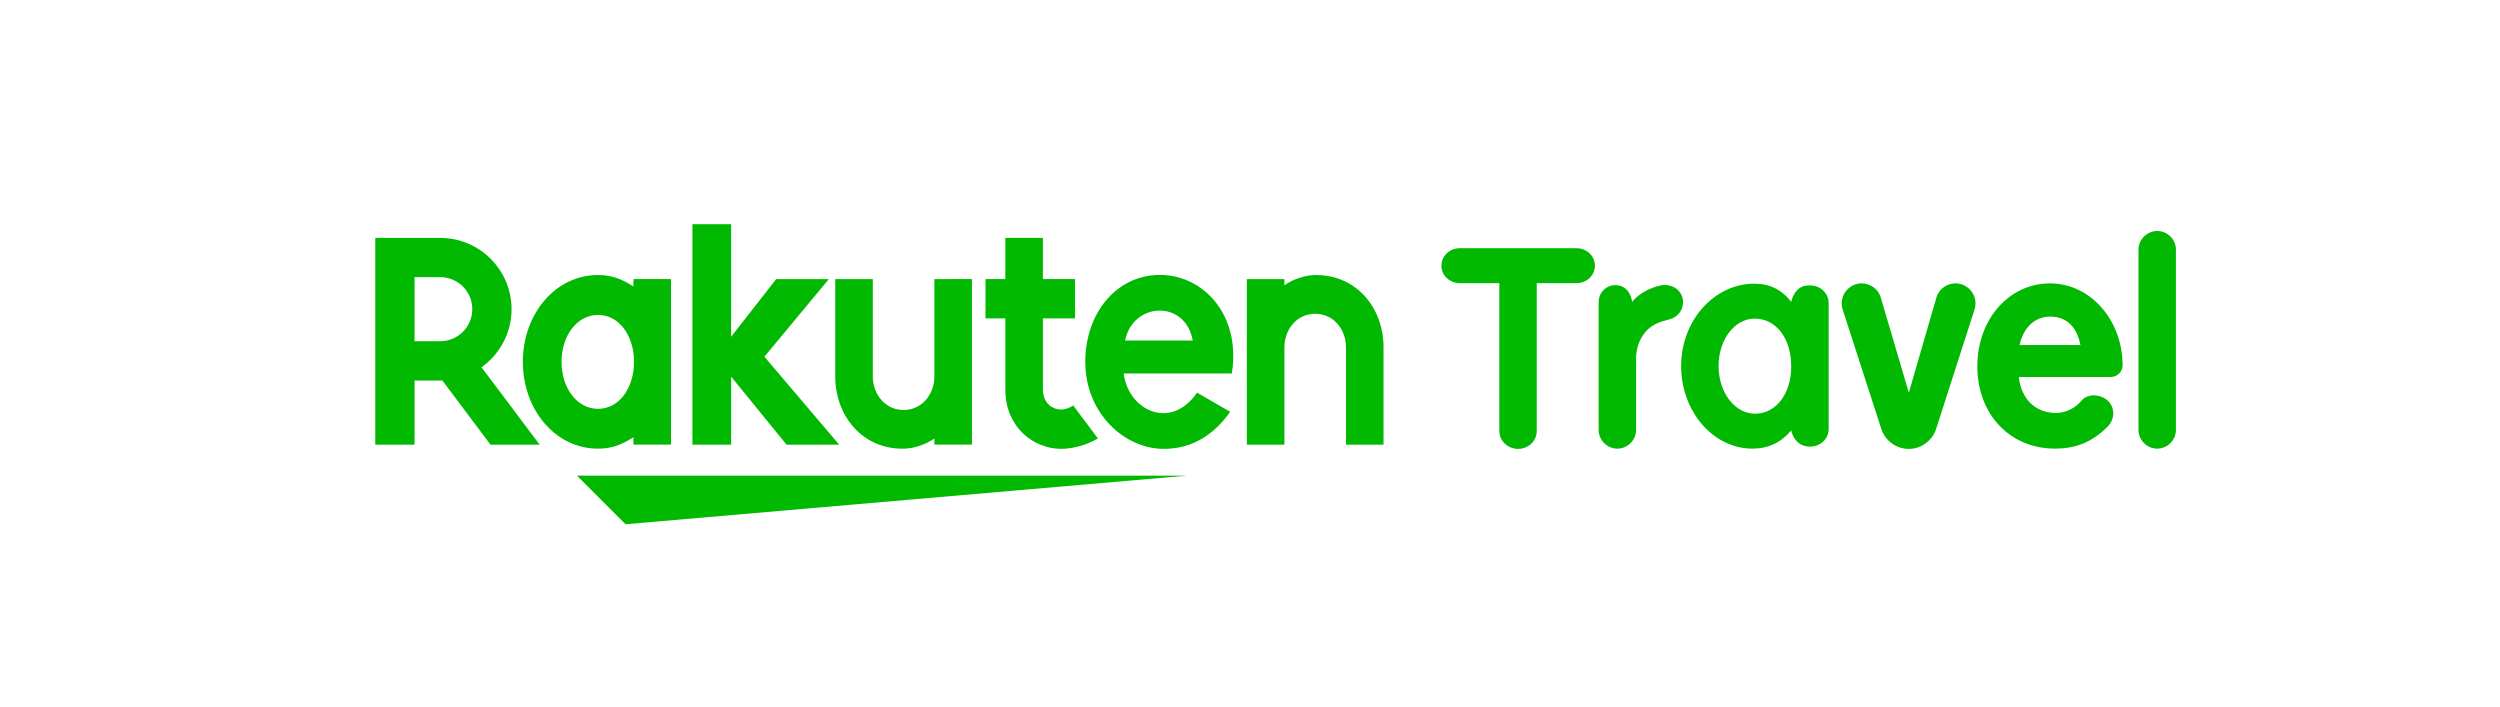
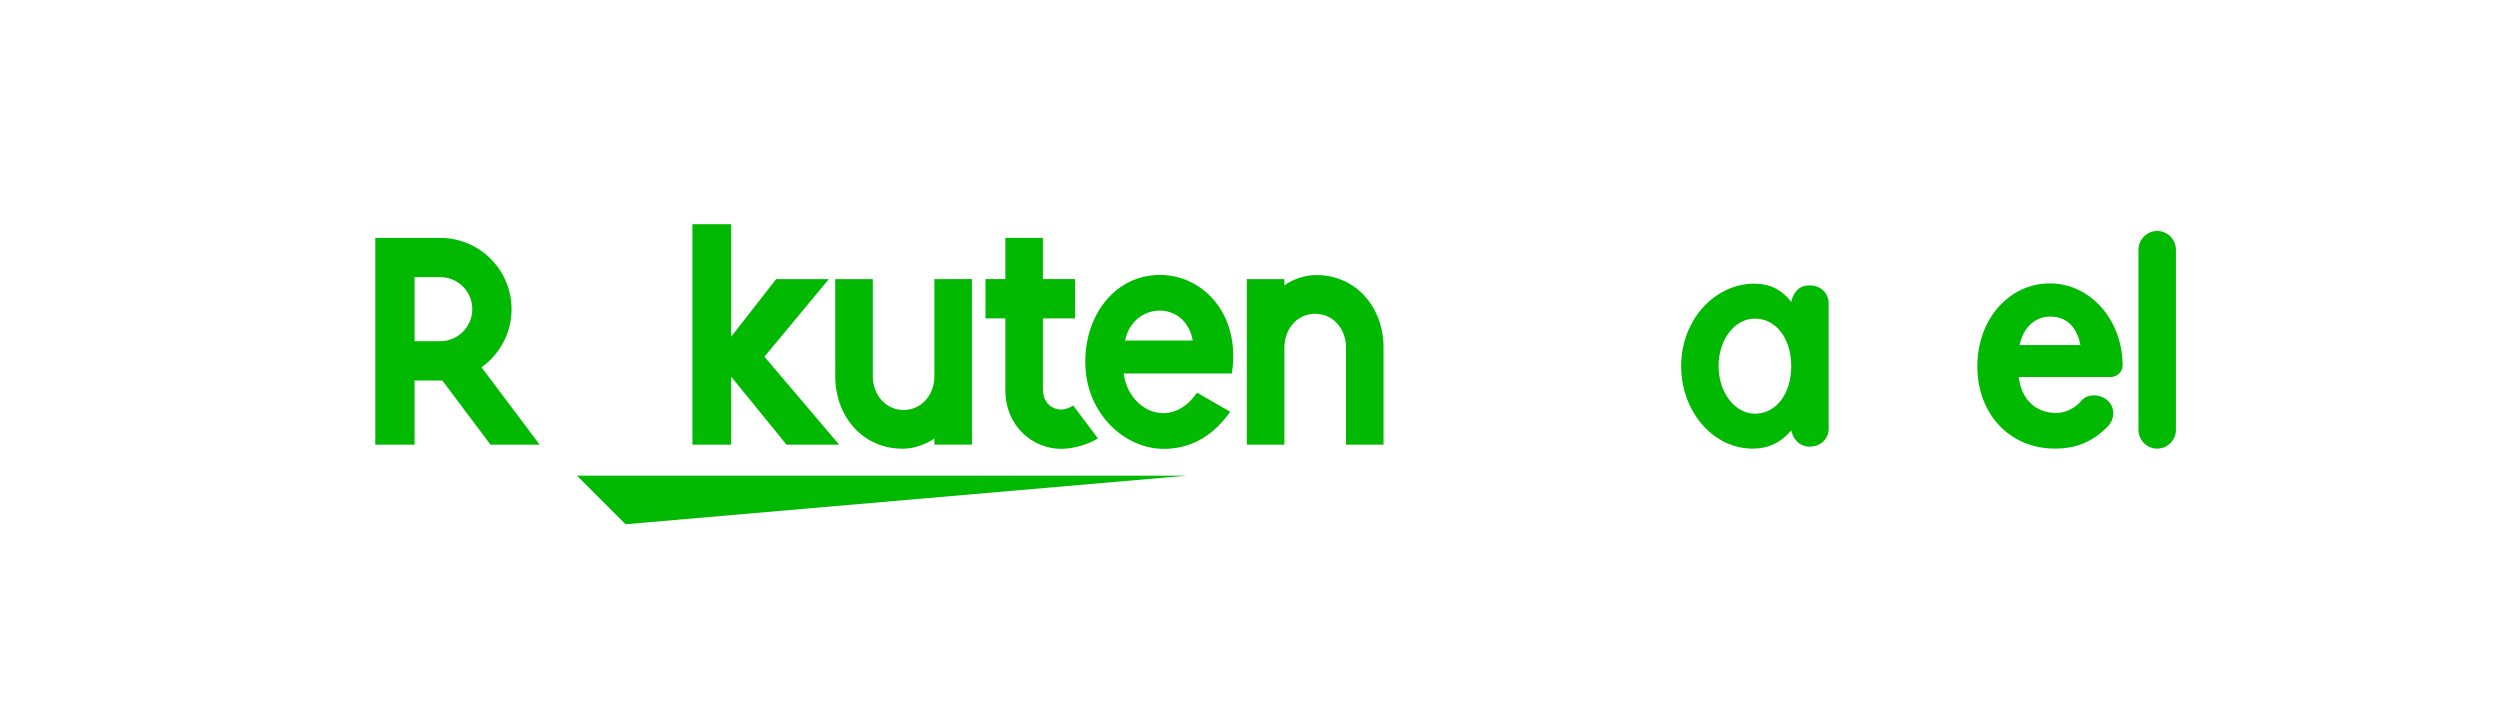
<svg xmlns="http://www.w3.org/2000/svg" version="1.1" id="レイヤー_1" x="0px" y="0px" viewBox="0 0 920 260" style="enable-background:new 0 0 920 260;" xml:space="preserve">
  <style type="text/css">
	.st0{fill:none;}
	.st1{fill:#00B900;}
	.st2{fill:#040000;}
	.st3{fill:#FFFFFF;}
	.st4{fill:#E50012;}
	.st5{fill:#231815;}
	.st6{fill:#BF0000;}
	.st7{fill:#FF41BE;}
	.st8{fill:#E60012;}
	.st9{fill:#002896;}
</style>
  <g>
    <g>
      <path class="st0" d="M107.67,213.08c-4.18,0-7.61-3.42-7.61-7.61V57.1c0-4.19,3.42-7.61,7.61-7.61h723.51    c4.19,0,7.61,3.42,7.61,7.61v148.38c0,4.18-3.42,7.61-7.61,7.61H107.67z" />
      <g>
        <rect x="138.1" y="87.54" class="st0" width="662.64" height="87.5" />
        <g>
          <g>
-             <path class="st1" d="M565.53,104.2v54.38c0,3.67-3.03,6.61-6.89,6.61c-3.77,0-6.89-2.94-6.89-6.61V104.2h-14.51       c-3.77,0-6.8-2.85-6.8-6.43c0-3.58,3.03-6.43,6.8-6.43h42.89c3.77,0,6.8,2.85,6.8,6.43c0,3.58-3.03,6.43-6.8,6.43H565.53z" />
-             <path class="st1" d="M600.61,111.09c2.85-3.49,7.17-5.33,10.56-6.06c4.22-0.83,8.18,1.93,8.18,6.15v0.09       c0,3.03-2.11,5.51-4.96,6.25c-3.58,0.92-7.16,1.84-9.92,6.06c-1.56,2.39-2.39,5.23-2.39,8.36v26.27c0,3.77-3.12,6.89-6.89,6.89       s-6.89-3.12-6.89-6.89v-47.03c0-3.49,2.76-6.25,6.15-6.25C600.06,104.93,600.61,111.09,600.61,111.09z" />
            <path class="st1" d="M666.06,105.03c3.86,0,6.89,2.85,6.89,6.52v46.29c0,3.58-2.94,6.52-6.89,6.52c-5.88,0-6.89-5.97-6.89-5.97       c-3.68,4.41-8.45,6.71-14.24,6.71c-14.51,0-26.27-13.69-26.27-30.4c0-16.72,12.13-30.31,27.01-30.31c5.6,0,10.01,2.2,13.5,6.71       c0,0,1.01-6.06,6.43-6.06H666.06z M659.17,134.79c0-10.29-5.6-17.54-13.41-17.54c-7.44,0-13.32,7.72-13.32,17.45       c0,9.74,5.97,17.54,13.41,17.54C653.56,152.24,659.17,144.98,659.17,134.79z" />
-             <path class="st1" d="M712.56,109.62c1.1-3.95,5.23-6.15,9.09-5.05c4.04,1.19,6.25,5.42,4.96,9.37l-14.15,44       c-1.47,4.32-5.51,7.26-10.01,7.26c-4.59,0-8.63-2.94-10.1-7.26l-14.24-44c-1.29-3.95,0.92-8.17,4.96-9.37       c3.86-1.1,7.99,1.1,9.09,5.05l10.29,34.9L712.56,109.62z" />
            <path class="st1" d="M774.42,146.54c3.95,2.3,4.32,7.35,1.1,10.56c-5.14,5.05-10.84,7.99-19.29,7.99       c-16.63,0-28.57-12.68-28.57-30.31c0-17.27,11.66-30.49,26.73-30.49c14.88,0,26.73,13.5,26.73,30.22c0,2.3-2.02,4.22-4.41,4.22       h-33.8c0.92,8.18,6.15,13.23,13.69,13.23c3.49,0,6.98-1.65,9.46-4.59C767.99,145.07,771.76,144.98,774.42,146.54z        M765.6,126.98c-1.38-6.89-5.23-10.47-11.11-10.47c-5.6,0-9.83,3.86-11.3,10.47H765.6z" />
            <path class="st1" d="M786.96,91.89c0-3.76,3.12-6.89,6.89-6.89c3.77,0,6.89,3.12,6.89,6.89v66.32c0,3.77-3.12,6.89-6.89,6.89       c-3.76,0-6.89-3.12-6.89-6.89V91.89z" />
          </g>
          <g>
            <polygon class="st1" points="436.79,175.04 212.31,175.04 230.19,192.92      " />
-             <path class="st1" d="M233.1,102.71v2.7c-4.17-2.65-7.91-4.2-13.02-4.2c-15.73,0-27.67,14.34-27.67,31.95       c0,17.62,11.95,31.95,27.67,31.95c5.12,0,8.86-1.54,13.02-4.2v2.7h13.82v-60.91H233.1z M220.08,150.45       c-7.75,0-13.43-7.64-13.43-17.28c0-9.64,5.68-17.28,13.43-17.28c7.76,0,13.24,7.64,13.24,17.28       C233.32,142.82,227.84,150.45,220.08,150.45z" />
            <path class="st1" d="M343.85,102.71v35.78c0,6.71-4.61,12.38-11.33,12.38c-6.71,0-11.33-5.67-11.33-12.38v-35.78h-13.82v35.78       c0,14.68,10.04,26.63,24.73,26.63c6.8,0,11.75-3.76,11.75-3.76v2.26h13.82v-60.91H343.85z" />
            <path class="st1" d="M472.66,163.63v-35.78c0-6.71,4.61-12.38,11.33-12.38c6.71,0,11.33,5.67,11.33,12.38v35.78h13.82v-35.78       c0-14.68-10.04-26.63-24.73-26.63c-6.8,0-11.75,3.76-11.75,3.76v-2.26h-13.82v60.91H472.66z" />
            <path class="st1" d="M152.56,163.63v-23.6h10.23l17.7,23.6h18.1l-21.39-28.47c6.67-4.79,11.05-12.57,11.05-21.38       c0-14.48-11.77-26.23-26.25-26.23H138.1v76.09H152.56z M152.56,101.98H162c6.49,0,11.8,5.28,11.8,11.79       c0,6.52-5.31,11.8-11.8,11.8h-9.44V101.98z" />
            <path class="st1" d="M394.93,149.21c-1.24,0.84-2.81,1.5-4.62,1.5c-2.26,0-6.52-1.73-6.52-7.47v-26.07h11.82v-14.46h-11.82       l0-15.18h-13.82l0,15.18h-7.31v14.46h7.31v26.28c0,13.6,10.24,21.73,20.55,21.73c3.84,0,9.17-1.26,13.52-3.83L394.93,149.21z" />
            <polygon class="st1" points="281.3,131.27 305.01,102.71 285.63,102.71 269.05,123.93 269.05,82.51 254.81,82.51        254.81,163.63 269.05,163.63 269.05,138.6 289.44,163.63 308.81,163.63      " />
            <path class="st1" d="M426.86,101.17c-16,0-27.48,14.06-27.48,32c0,18.86,14.41,32.01,28.85,32.01c7.29,0,16.63-2.5,24.48-13.64       l-12.21-7.05c-9.44,13.92-25.18,6.85-27-7.06l39.82,0.01C456.74,115.56,442.59,101.17,426.86,101.17z M438.93,125.31h-24.9       C416.94,111.04,436.24,110.22,438.93,125.31z" />
          </g>
        </g>
      </g>
    </g>
  </g>
</svg>